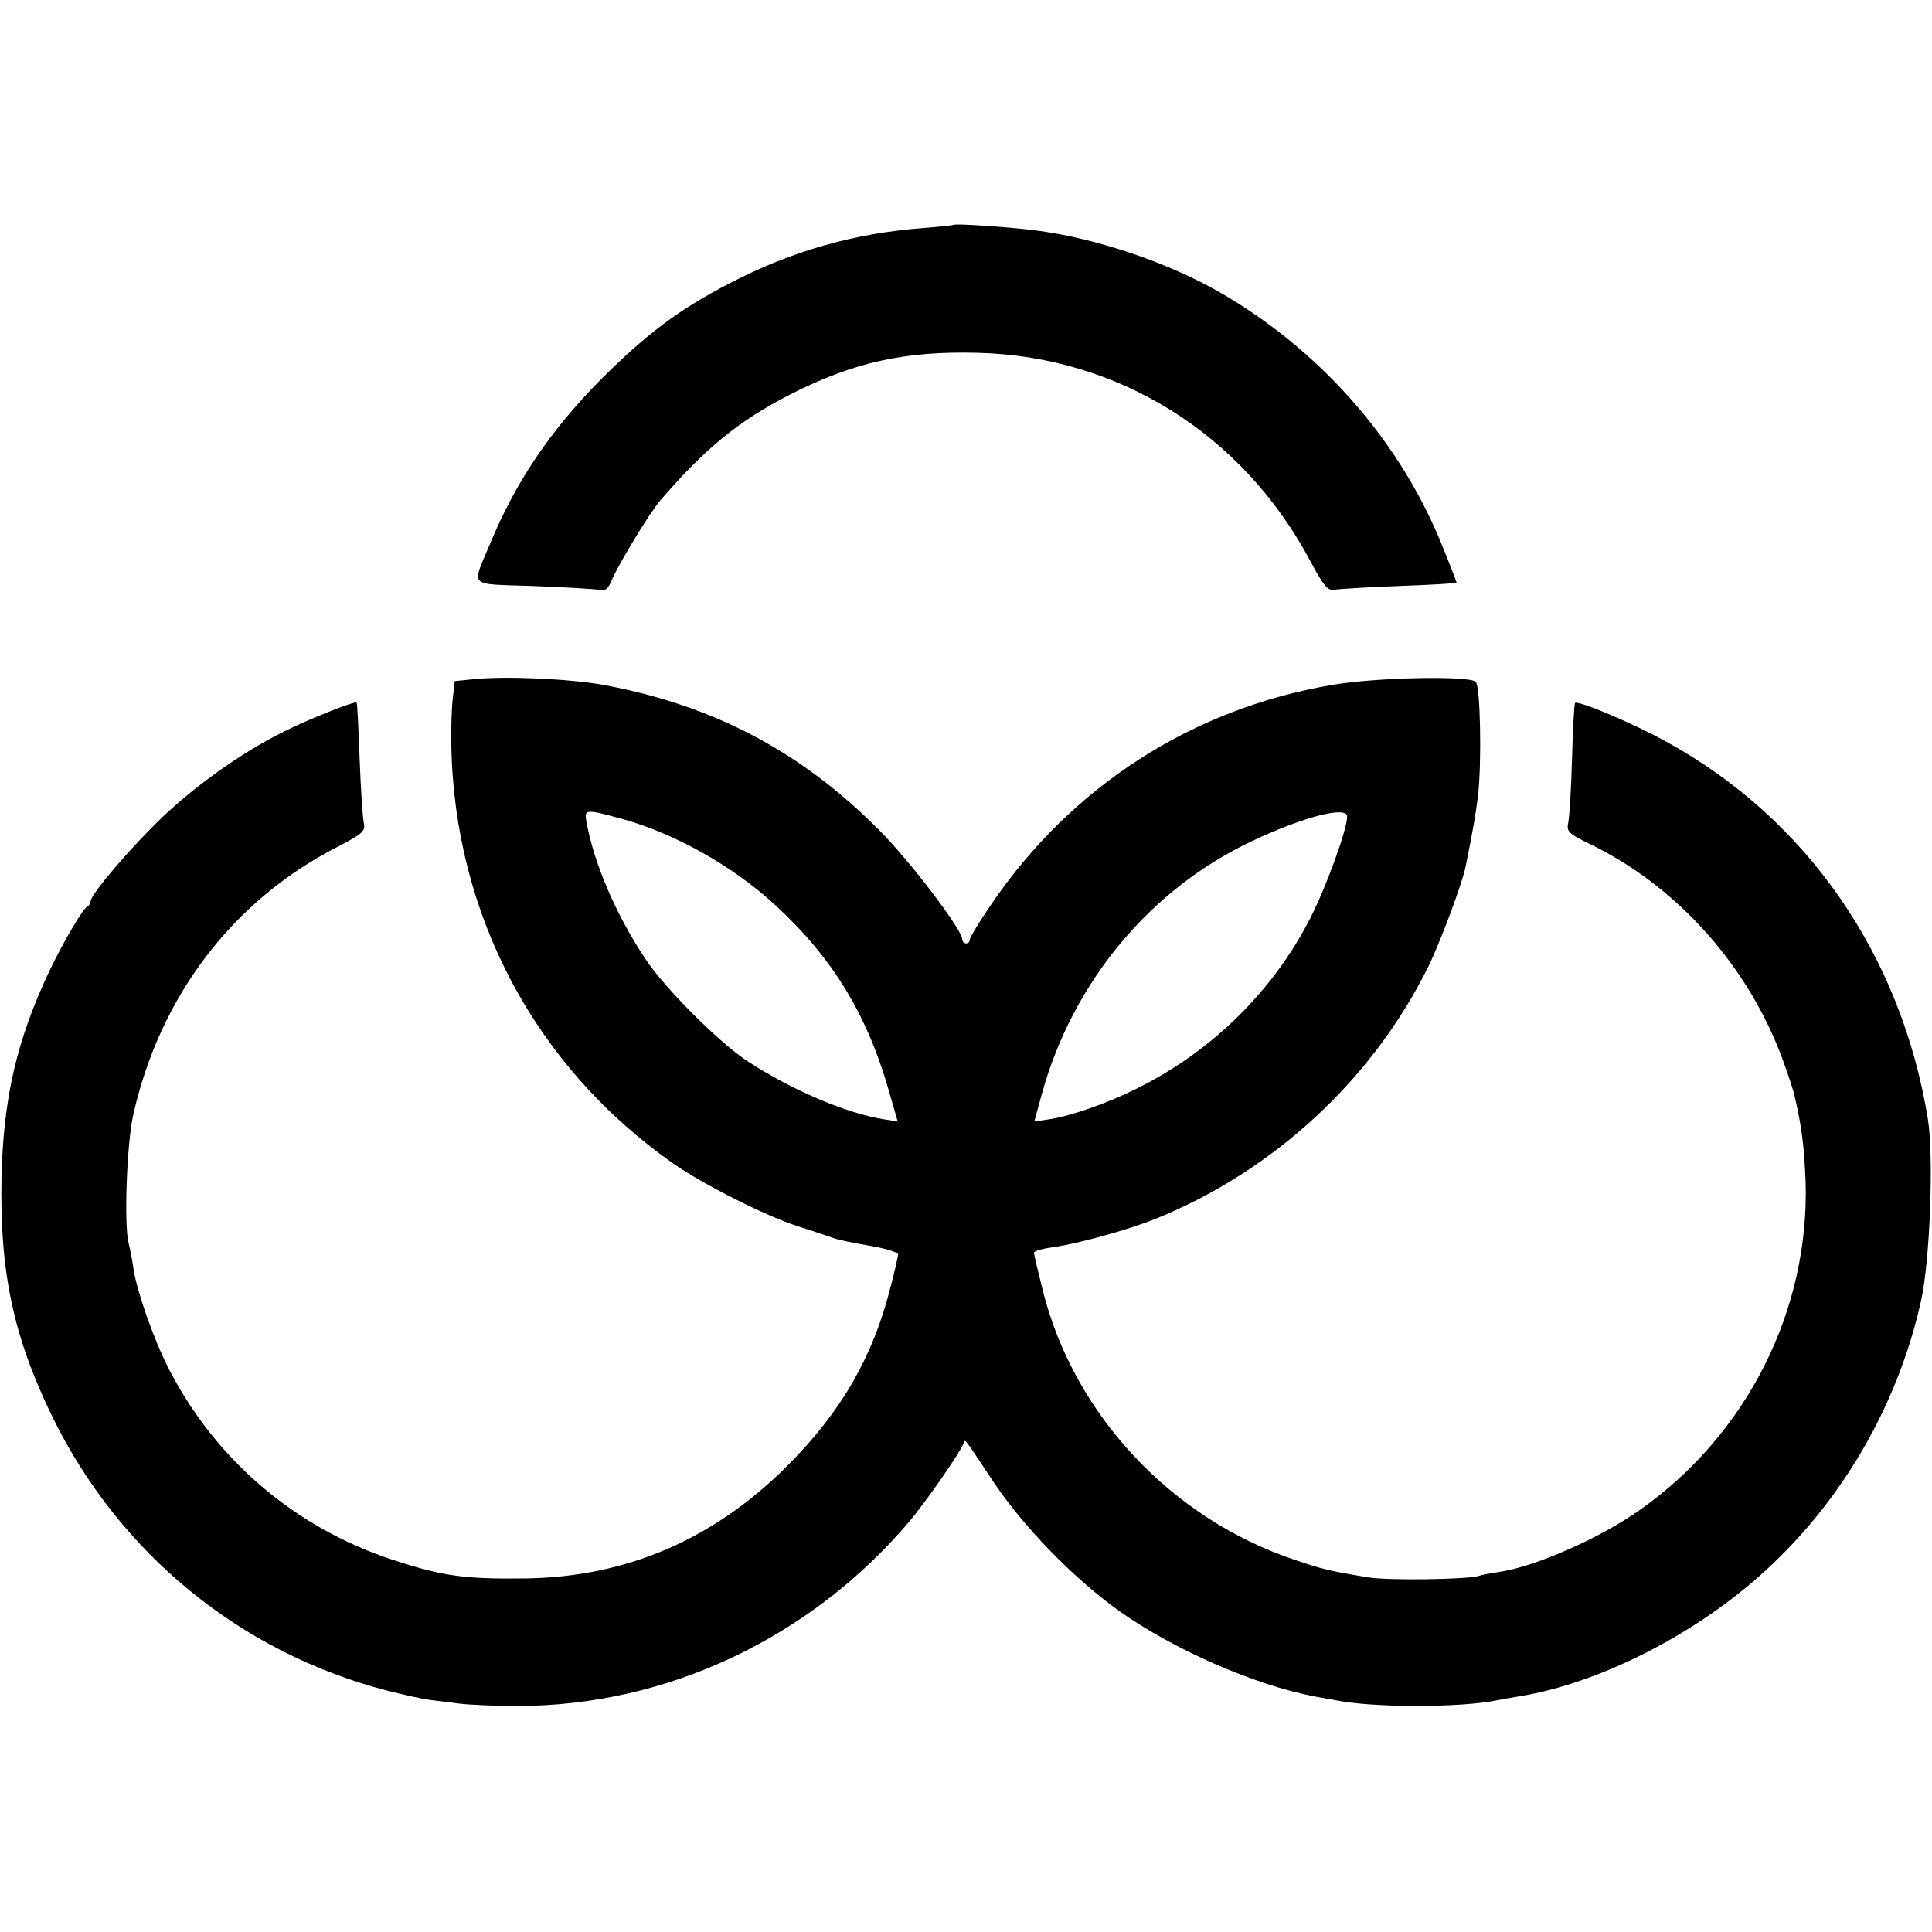
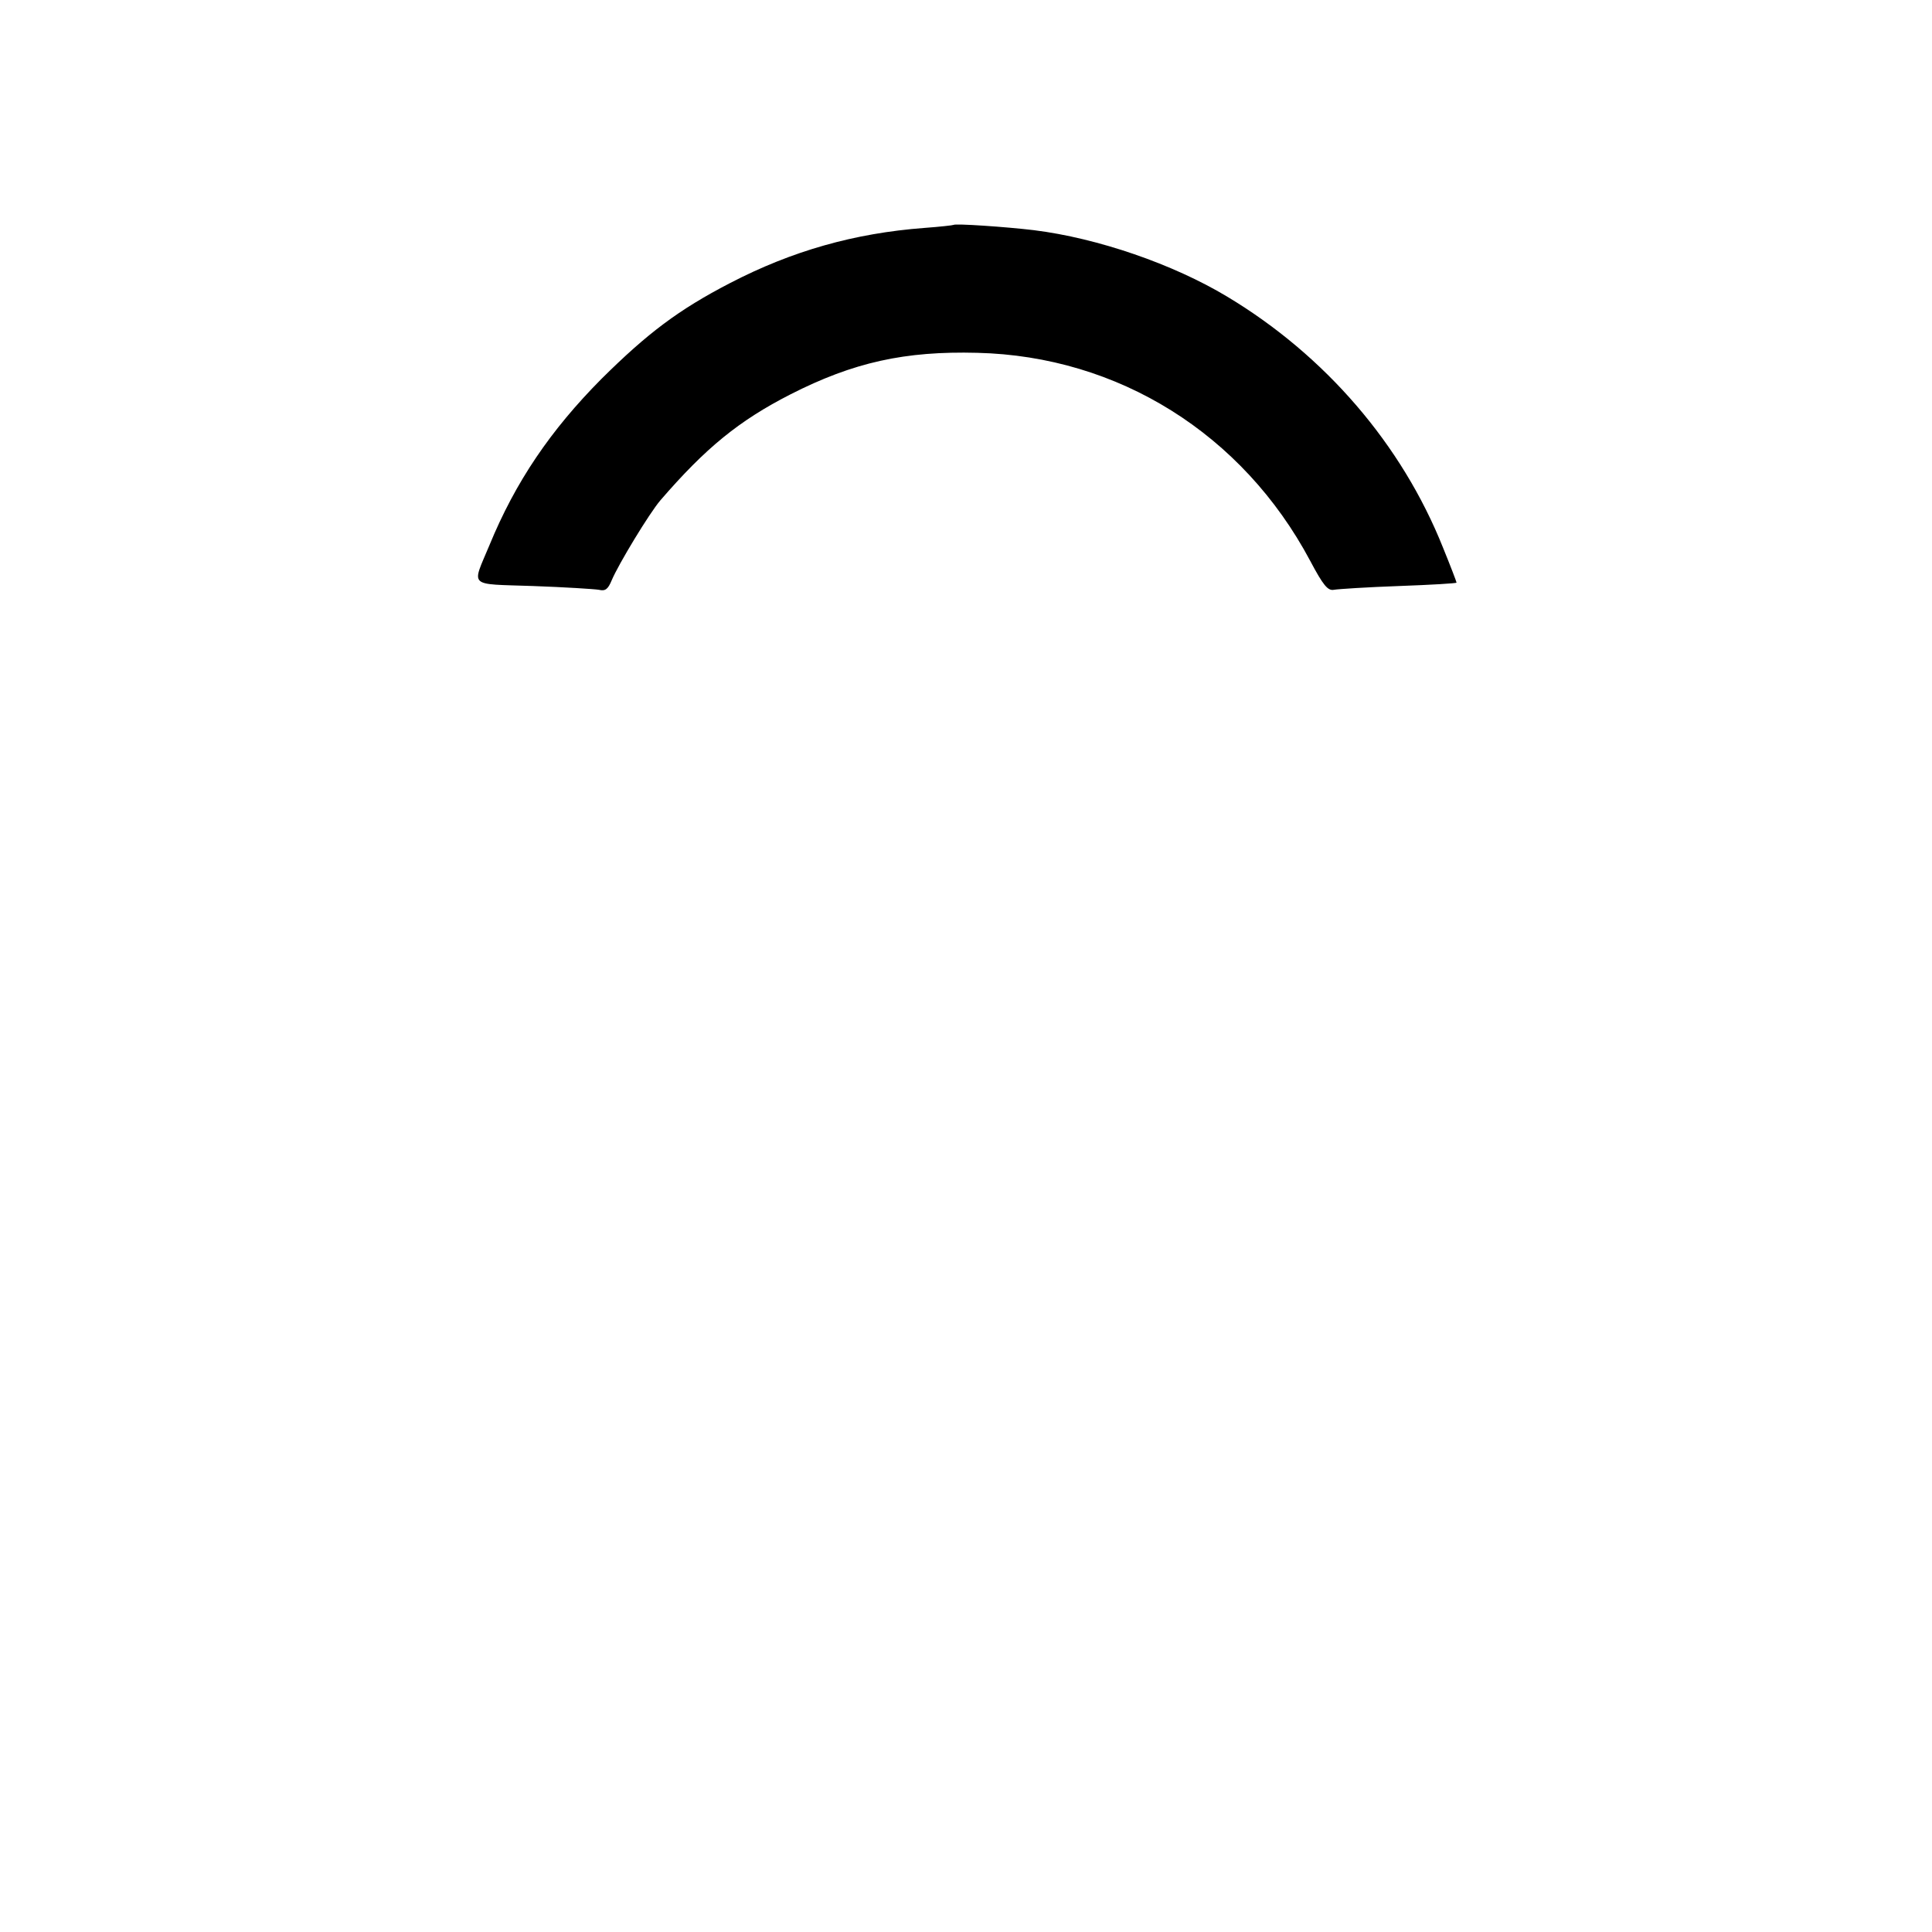
<svg xmlns="http://www.w3.org/2000/svg" version="1.0" width="512pt" height="512pt" viewBox="0 0 512 512" preserveAspectRatio="xMidYMid meet">
  <g transform="translate(0,512) scale(0.1,-0.1)" fill="#000000" stroke="none">
    <path d="M2527 4524 c-1 -1 -36 -5 -77 -8 -186 -14 -351 -61 -515 -146 -137 -71 -219 -133 -341 -254 -135 -136 -228 -273 -297 -441 -47 -113 -59 -102 115 -108 84 -3 163 -8 175 -10 17 -4 24 1 34 25 18 43 100 178 129 212 120 139 208 211 345 281 167 85 303 115 495 110 374 -9 703 -215 882 -551 35 -66 47 -80 63 -77 11 2 89 7 173 10 83 3 152 7 152 9 0 2 -16 44 -36 93 -109 273 -312 509 -572 665 -143 86 -343 155 -512 176 -75 9 -209 18 -213 14z" />
-     <path d="M1255 3320 l-50 -5 -5 -45 c-3 -25 -5 -81 -4 -125 8 -449 222 -852 589 -1109 79 -55 243 -138 330 -166 39 -12 79 -26 91 -30 12 -5 55 -14 97 -21 43 -7 77 -18 77 -23 0 -6 -9 -45 -20 -87 -46 -183 -129 -328 -270 -470 -196 -198 -430 -299 -700 -302 -158 -2 -217 6 -348 49 -260 85 -472 266 -596 509 -39 77 -83 202 -92 261 -3 22 -9 53 -13 69 -13 48 -5 264 12 340 70 313 263 568 540 710 69 36 76 42 71 65 -3 14 -8 90 -11 170 -3 80 -6 146 -8 148 -4 5 -128 -44 -195 -78 -107 -53 -227 -138 -318 -224 -84 -80 -192 -206 -192 -225 0 -5 -4 -11 -8 -13 -12 -5 -64 -94 -102 -173 -86 -183 -121 -335 -126 -545 -5 -250 31 -422 135 -635 177 -361 497 -624 886 -725 44 -11 96 -23 115 -25 19 -2 55 -7 80 -10 25 -3 93 -6 151 -6 395 0 776 179 1039 489 43 51 135 183 143 206 5 13 -2 22 79 -100 80 -120 213 -257 335 -344 144 -102 359 -196 518 -226 22 -4 45 -8 51 -9 96 -21 334 -21 431 -1 15 3 43 8 62 11 205 34 451 157 631 316 215 189 369 451 431 732 24 107 34 385 18 482 -71 436 -323 798 -696 1001 -85 47 -232 109 -239 101 -2 -2 -6 -68 -8 -148 -2 -79 -7 -155 -10 -169 -5 -24 0 -29 62 -59 230 -113 417 -324 507 -571 15 -41 29 -84 31 -95 20 -87 25 -134 29 -225 11 -341 -155 -672 -440 -872 -106 -75 -277 -150 -373 -164 -20 -3 -44 -7 -52 -10 -27 -10 -244 -13 -295 -4 -103 17 -122 22 -193 46 -327 109 -585 384 -668 712 -13 52 -24 98 -24 102 0 5 23 11 52 15 64 9 195 45 268 74 313 126 576 368 725 669 32 65 90 221 99 265 20 100 26 134 33 189 10 90 6 289 -6 301 -17 17 -264 12 -380 -8 -372 -63 -692 -269 -905 -583 -31 -45 -56 -87 -56 -92 0 -6 -4 -10 -10 -10 -5 0 -10 5 -10 11 0 25 -139 208 -219 288 -208 210 -441 332 -732 386 -89 16 -258 24 -344 15z m393 -370 c142 -39 297 -127 408 -230 152 -140 244 -292 302 -499 l21 -73 -38 6 c-99 16 -242 77 -359 153 -74 48 -218 192 -269 268 -79 117 -139 256 -159 368 -6 33 -2 33 94 7z m1922 6 c0 -35 -56 -188 -98 -270 -99 -194 -264 -355 -462 -452 -76 -38 -171 -71 -228 -80 l-41 -6 20 73 c82 297 288 544 559 671 136 64 250 93 250 64z" />
  </g>
</svg>